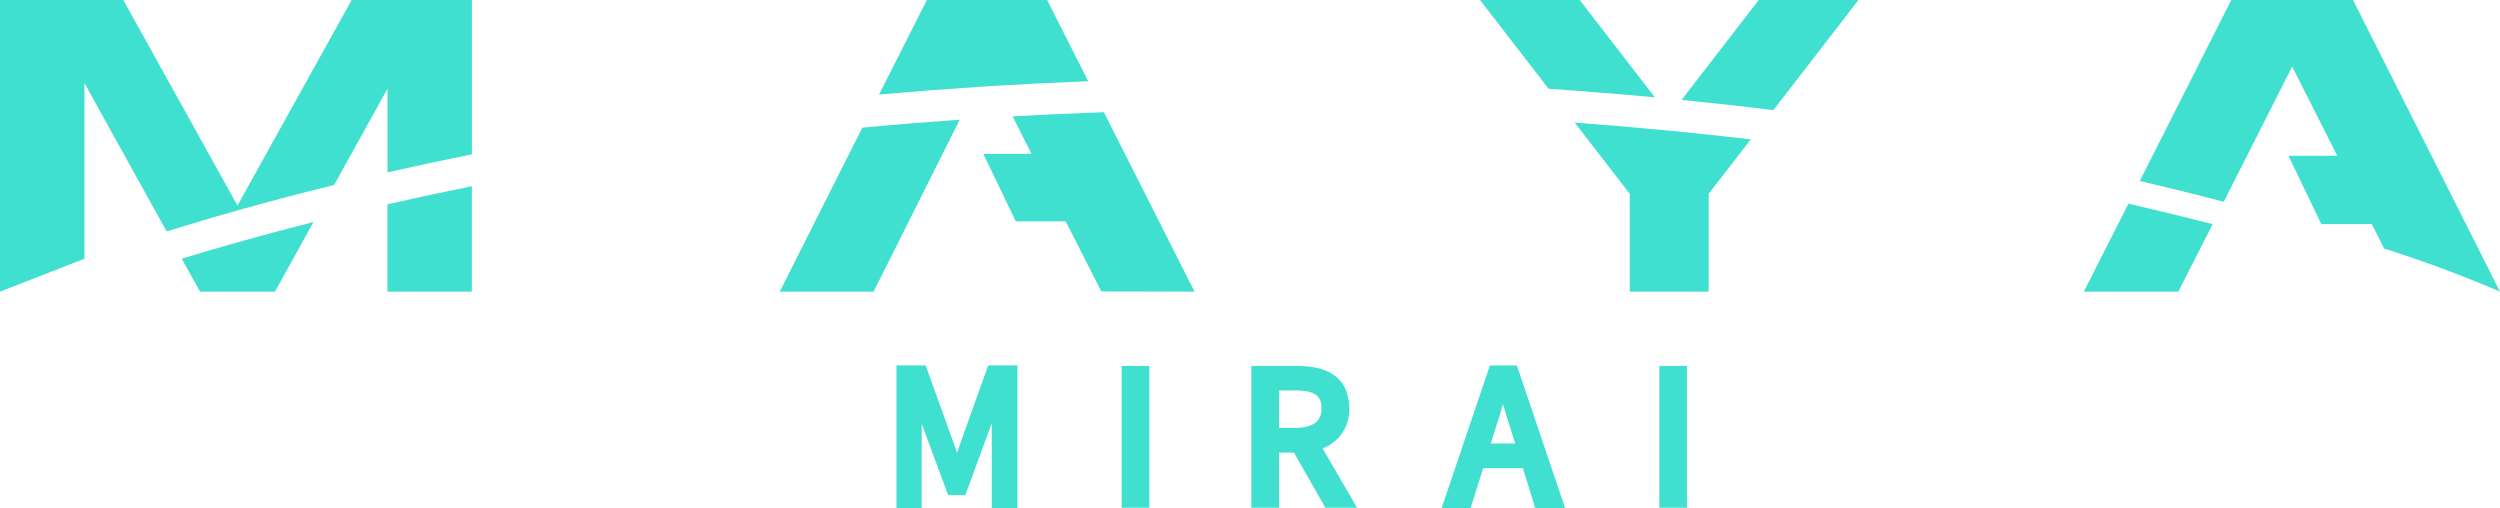
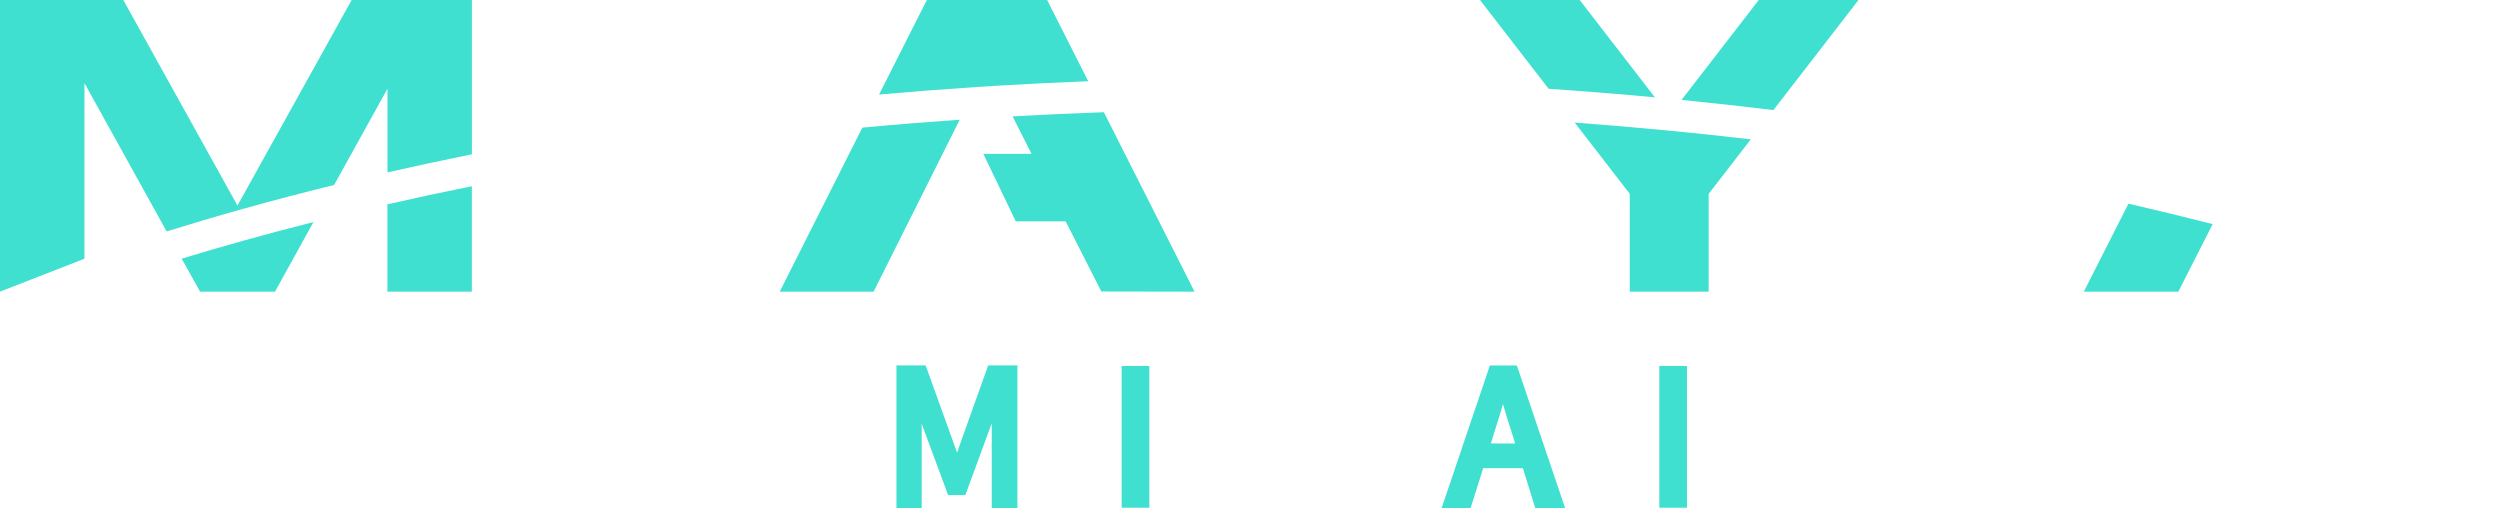
<svg xmlns="http://www.w3.org/2000/svg" width="192.47" height="39.13" viewBox="0 0 192.47 39.13">
  <g id="logo_maya-mirai" transform="translate(-239.627 -260.775)">
    <g id="グループ_1190" data-name="グループ 1190" transform="translate(239.627 260.775)">
      <g id="グループ_1188" data-name="グループ 1188">
        <g id="グループ_1184" data-name="グループ 1184">
          <path id="パス_19893" data-name="パス 19893" d="M267.4,298.343h5.767l2.963-5.36c-3.821.966-7.206,1.924-10.147,2.821Z" transform="translate(-251.996 -275.889)" fill="#40e0d0" />
          <path id="パス_19894" data-name="パス 19894" d="M295.824,295.906h6.5v-8.117q-3.4.683-6.5,1.392Z" transform="translate(-265.998 -273.451)" fill="#40e0d0" />
          <path id="パス_19895" data-name="パス 19895" d="M257.908,276.6l-8.788-15.825h-9.492v22.454l6.5-2.535v-13.52l6.329,11.417c3.582-1.117,7.89-2.345,12.893-3.575l4.109-7.411v6.441q3.1-.706,6.5-1.392V260.775H266.7Z" transform="translate(-239.627 -260.775)" fill="#40e0d0" />
        </g>
        <g id="グループ_1185" data-name="グループ 1185" transform="translate(60.029)">
          <path id="パス_19896" data-name="パス 19896" d="M388.605,285.454l2.748,5.4,7.175.013-6.98-13.815q-3.583.124-7.029.321l1.46,2.888h-3.709l2.494,5.193Z" transform="translate(-366.592 -268.413)" fill="#40e0d0" />
          <path id="パス_19897" data-name="パス 19897" d="M352.73,291.377h7.227l6.632-13.238q-3.84.267-7.5.611Z" transform="translate(-352.73 -268.923)" fill="#40e0d0" />
          <path id="パス_19898" data-name="パス 19898" d="M383.242,267.029l-3.162-6.254h-9.262l-3.68,7.28q3.654-.327,7.484-.58l1.6-.1Q379.665,267.167,383.242,267.029Z" transform="translate(-359.491 -260.775)" fill="#40e0d0" />
        </g>
        <g id="グループ_1186" data-name="グループ 1186" transform="translate(113.936)">
          <path id="パス_19899" data-name="パス 19899" d="M478.357,291.574v-7.528l3.246-4.2q-6.484-.757-13.561-1.289l4.24,5.485v7.531Z" transform="translate(-460.747 -269.12)" fill="#40e0d0" />
          <path id="パス_19900" data-name="パス 19900" d="M483.545,268.467q3.623.361,7.072.784l6.552-8.477H489.49Z" transform="translate(-468.022 -260.775)" fill="#40e0d0" />
          <path id="パス_19901" data-name="パス 19901" d="M467.769,268.27l-5.793-7.5H454.3l5.286,6.839Q463.776,267.9,467.769,268.27Z" transform="translate(-454.298 -260.775)" fill="#40e0d0" />
        </g>
        <g id="グループ_1187" data-name="グループ 1187" transform="translate(160.432)">
-           <path id="パス_19902" data-name="パス 19902" d="M566.433,260.775h-9.376l-7.044,13.935q3.433.8,6.469,1.6l5.263-10.411,3.473,6.868h-3.756l2.525,5.257h3.888l.957,1.893a94.2,94.2,0,0,1,8.914,3.31Z" transform="translate(-545.709 -260.775)" fill="#40e0d0" />
          <path id="パス_19903" data-name="パス 19903" d="M541.9,297.091h7.276l2.644-5.2q-3.049-.783-6.484-1.574Z" transform="translate(-541.903 -274.636)" fill="#40e0d0" />
        </g>
      </g>
      <g id="グループ_1189" data-name="グループ 1189" transform="translate(69.017 28.134)">
        <rect id="長方形_355" data-name="長方形 355" width="2.131" height="10.914" transform="translate(17.337 0.041)" fill="#40e0d0" />
-         <path id="パス_19904" data-name="パス 19904" d="M428.672,317.11c0-1.482-.686-3.25-3.955-3.25h-3.572v10.914h2.131v-4.246h1.145l2.422,4.246h2.437l-2.65-4.567A3.135,3.135,0,0,0,428.672,317.11Zm-4.139,1.517h-1.257v-2.881h1.257c1.666,0,2.008.546,2.008,1.364C426.541,317.485,426.541,318.627,424.533,318.627Z" transform="translate(-393.821 -313.819)" fill="#40e0d0" />
        <rect id="長方形_356" data-name="長方形 356" width="2.131" height="10.914" transform="translate(58.73 0.041)" fill="#40e0d0" />
        <path id="パス_19905" data-name="パス 19905" d="M452.452,313.783l-3.721,11h2.232l.973-3.09h3.056l.958,3.09h2.3l-3.722-11Zm.078,6.008.3-.978c.219-.665.427-1.344.63-2.052.219.751.423,1.411.632,2.045l.305.985Z" transform="translate(-406.766 -313.783)" fill="#40e0d0" />
        <path id="パス_19906" data-name="パス 19906" d="M374.675,319.511l-.341.992-2.422-6.721h-2.249v11h1.945v-6.506l2.032,5.486h1.328L377,318.231v6.548h1.976v-11h-2.25Z" transform="translate(-369.664 -313.783)" fill="#40e0d0" />
      </g>
    </g>
  </g>
</svg>